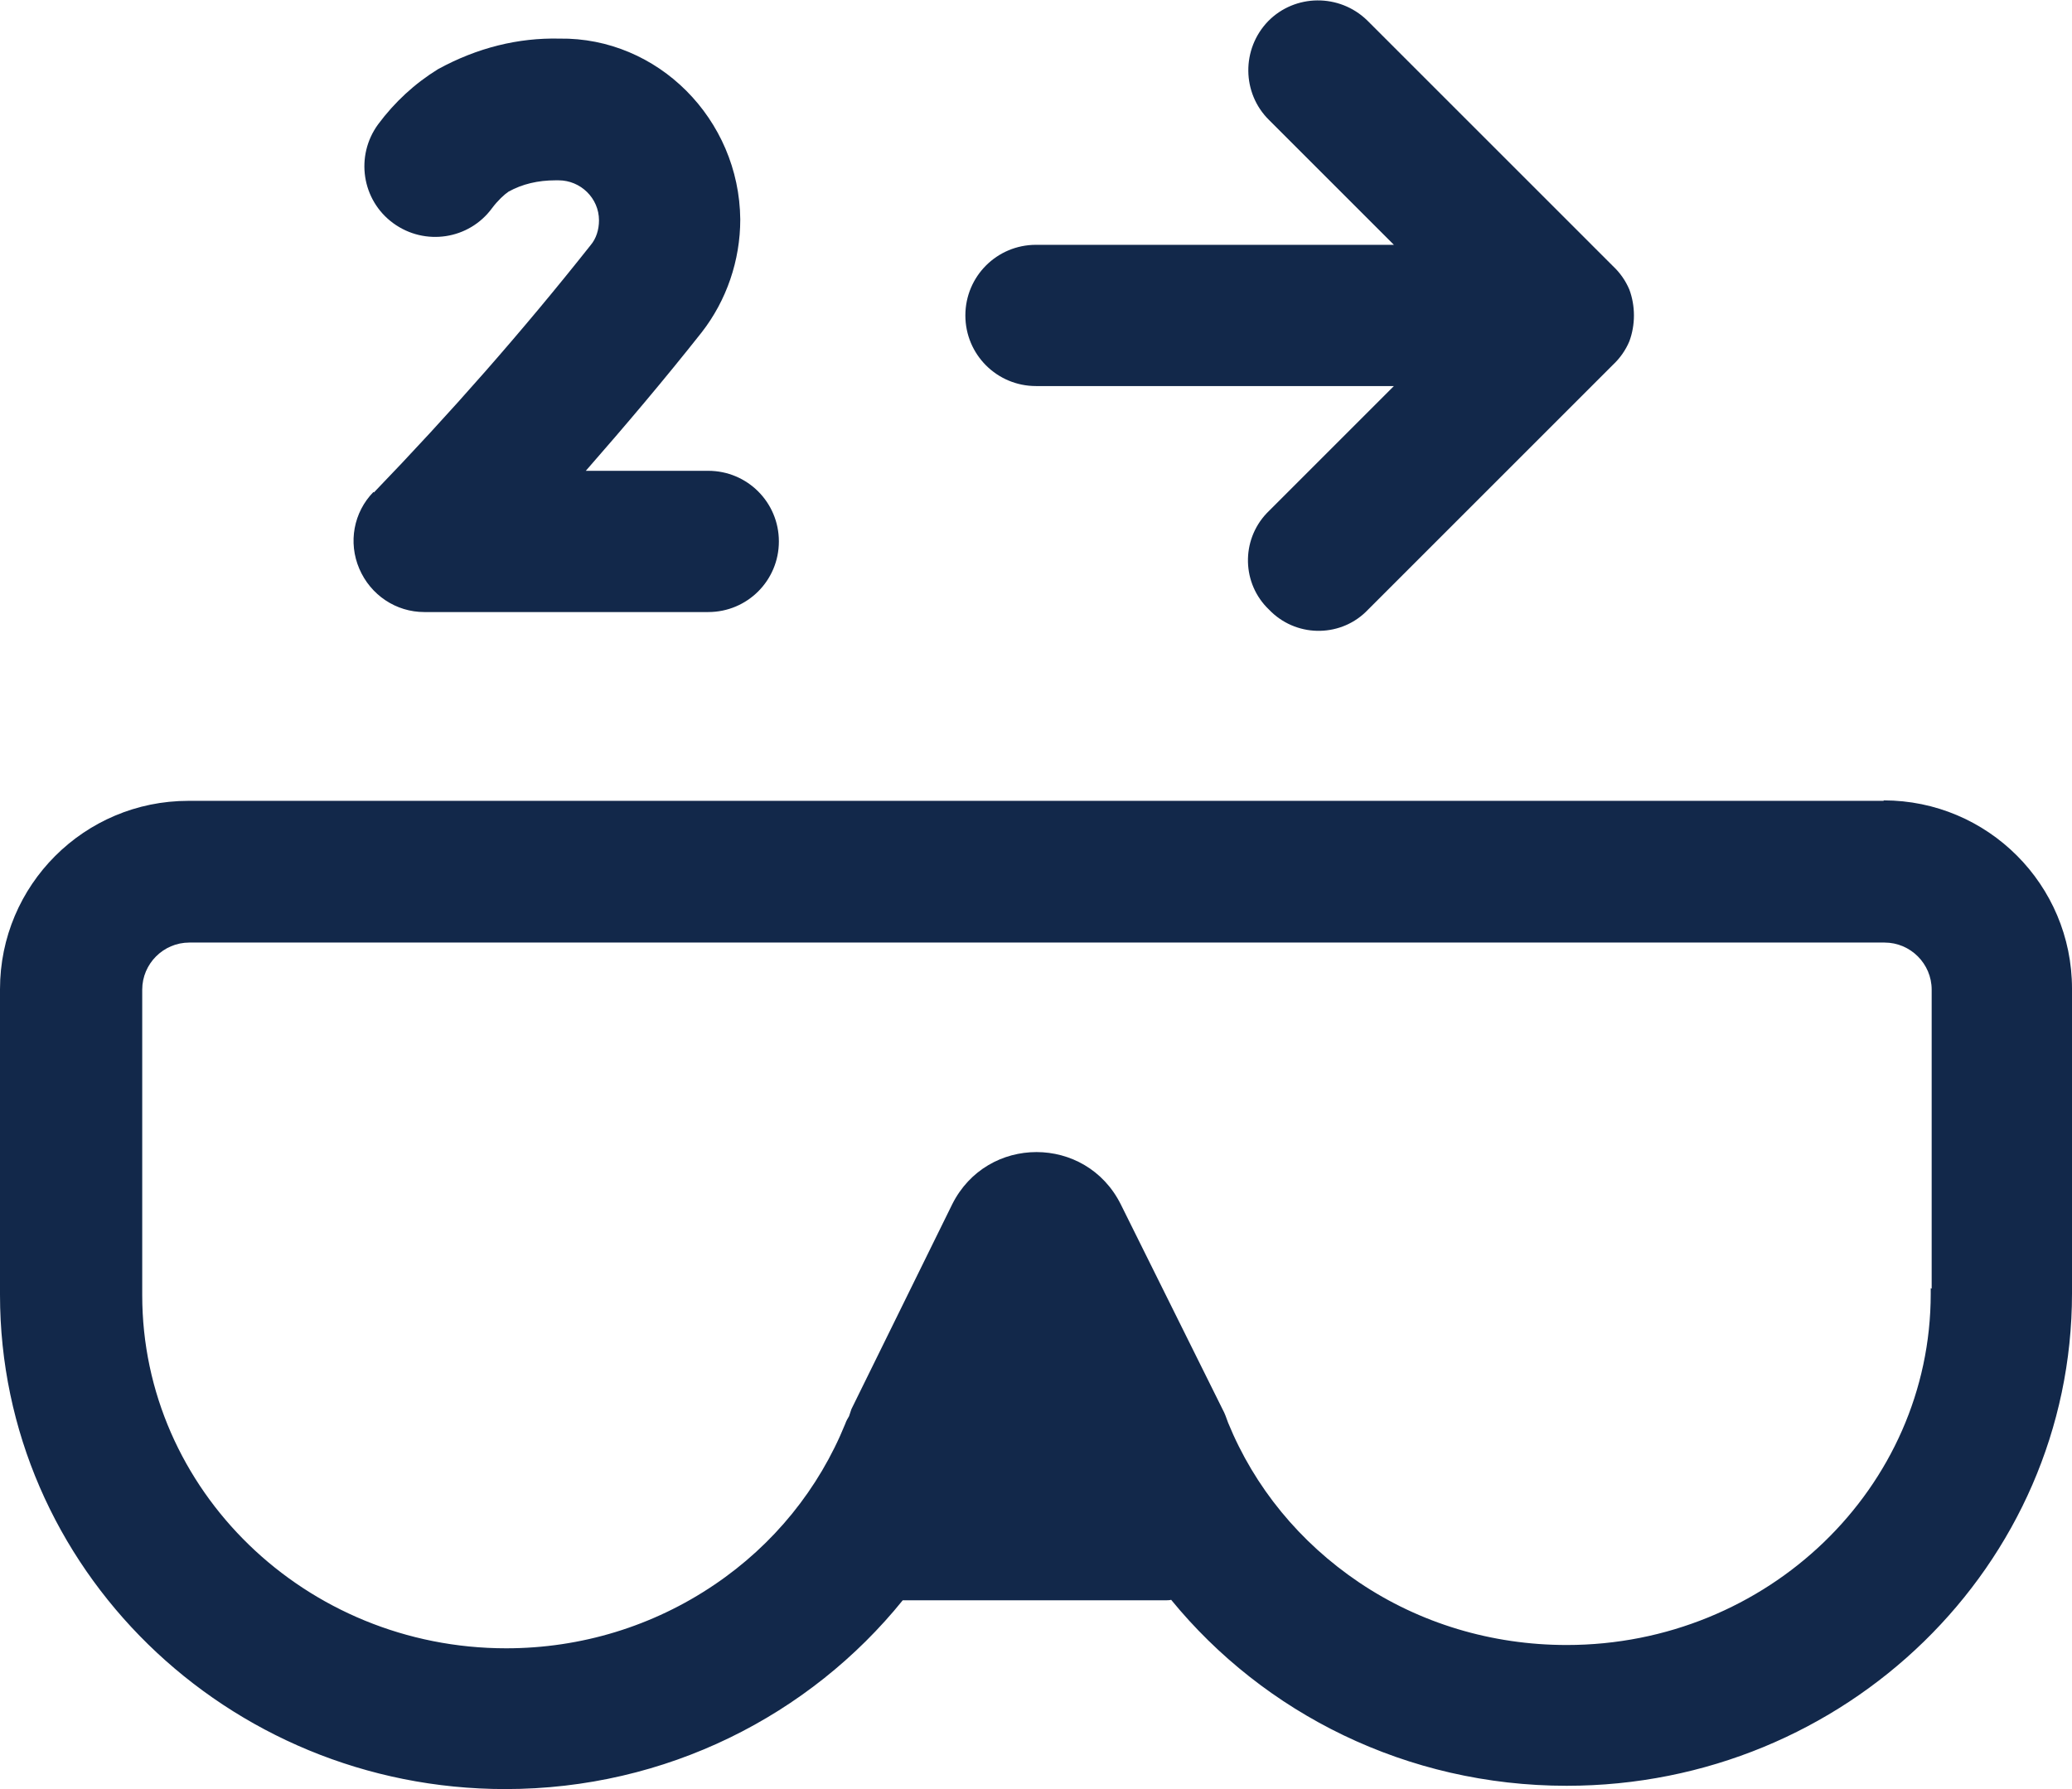
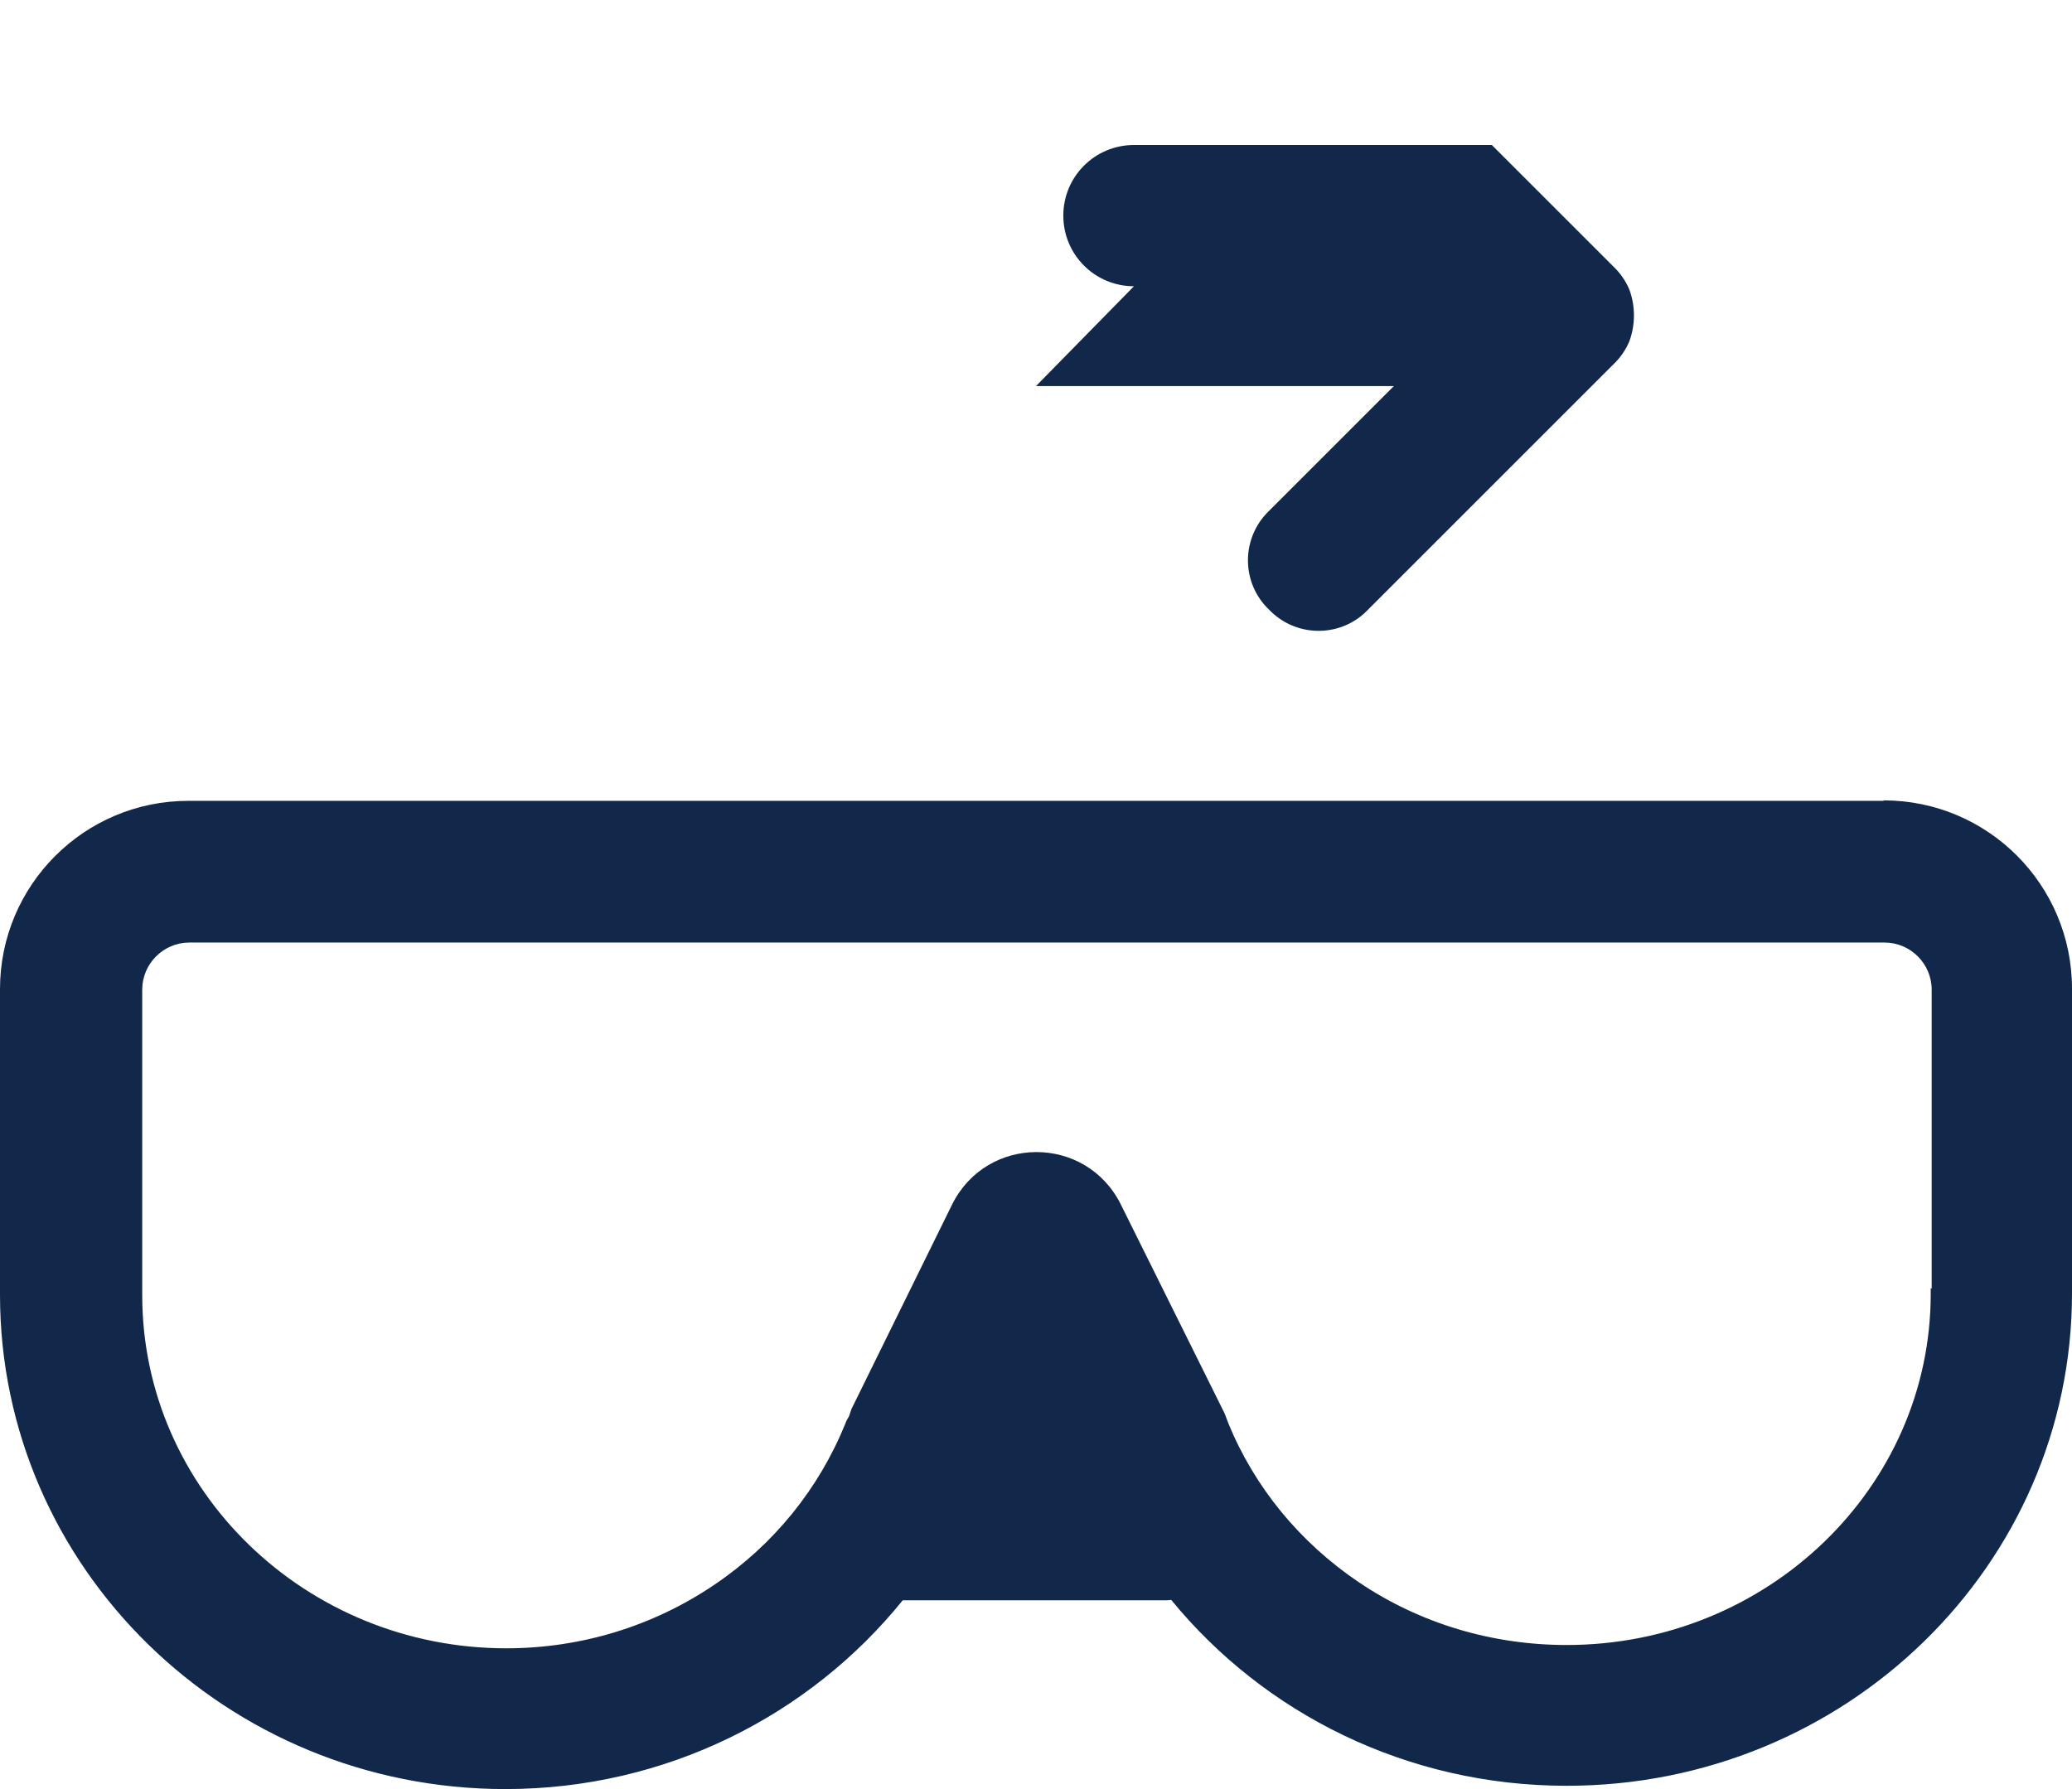
<svg xmlns="http://www.w3.org/2000/svg" viewBox="0 0 44 38">
  <defs>
    <style>.d{fill:#12284a;}</style>
  </defs>
  <g id="a" />
  <g id="b">
    <g id="c">
      <g>
        <path class="d" d="M40,17.01h-6.59c-.09,0-.19,0-.28,0H11.18c-.15,0-.3,0-.45,0s-.3,0-.45,0H4c-2.21,0-4,1.79-4,4v6.49c0,5.8,4.81,10.5,10.73,10.5,3.42,0,6.47-1.57,8.44-4.01,.02,0,.04,0,.07,0h5.53s.07,0,.1-.01c1.97,2.41,5,3.95,8.4,3.95,5.93,0,10.73-4.69,10.73-10.46,0-.04,0-.08,0-.12v-6.35c0-2.21-1.79-4-4-4Zm1,10.35v.03s0,.06,0,.09c0,4.12-3.47,7.46-7.73,7.46-1.59,0-3.12-.46-4.41-1.33-1.26-.85-2.22-2.02-2.78-3.39h0c-.04-.11-.07-.2-.12-.29l-2.16-4.35c-.37-.74-1.08-1.11-1.79-1.11s-1.42,.37-1.79,1.11l-2.14,4.35c-.02,.05-.03,.1-.05,.15-.03,.05-.06,.1-.08,.16-.56,1.38-1.52,2.57-2.78,3.42-1.3,.88-2.83,1.35-4.42,1.35-4.26,0-7.73-3.36-7.73-7.5v-.06s0-.04,0-.07v-6.36c0-.55,.45-1,1-1h6.29s.08,0,.12,0c.11,0,.22,0,.33,0s.22,0,.33,0c.04,0,.08,0,.12,0h21.94s.09,0,.14,0,.09,0,.14,0h6.59c.55,0,1,.45,1,1v6.35Z" />
-         <path class="d" d="M22,8.2h7.6l-2.65,2.65s-.03,.03-.05,.05c-.55,.58-.53,1.5,.05,2.05,.02,.02,.03,.03,.05,.05,.58,.55,1.5,.53,2.05-.05l5.2-5.2c.15-.14,.27-.31,.35-.5,.13-.35,.13-.75,0-1.1-.08-.19-.2-.36-.35-.5L29.05,.45l-.02-.02c-.59-.57-1.53-.56-2.1,.02-.57,.59-.56,1.53,.02,2.1l2.65,2.65h-7.6c-.83,0-1.5,.67-1.5,1.5s.67,1.5,1.5,1.5Z" />
-         <path class="d" d="M7.93,10.45c-.42,.43-.54,1.07-.3,1.63s.78,.92,1.38,.92h6.03c.83,0,1.5-.67,1.5-1.5s-.67-1.5-1.5-1.5h-2.6c.84-.96,1.67-1.94,2.46-2.94,.53-.68,.82-1.53,.82-2.4-.02-2.13-1.75-3.87-3.84-3.84-.87-.02-1.74,.19-2.58,.65-.5,.31-.92,.7-1.27,1.17-.49,.67-.35,1.61,.32,2.1,.67,.49,1.61,.35,2.1-.32,.12-.16,.26-.29,.35-.35,.29-.16,.62-.24,1-.24,.02,0,.04,0,.06,0,.47,0,.86,.38,.86,.85,0,.2-.06,.39-.18,.53-1.44,1.82-2.99,3.58-4.6,5.25Z" />
+         <path class="d" d="M22,8.2h7.6l-2.65,2.65s-.03,.03-.05,.05c-.55,.58-.53,1.5,.05,2.05,.02,.02,.03,.03,.05,.05,.58,.55,1.5,.53,2.05-.05l5.2-5.2c.15-.14,.27-.31,.35-.5,.13-.35,.13-.75,0-1.1-.08-.19-.2-.36-.35-.5L29.05,.45l-.02-.02l2.65,2.65h-7.6c-.83,0-1.5,.67-1.5,1.5s.67,1.5,1.5,1.5Z" />
      </g>
    </g>
  </g>
</svg>